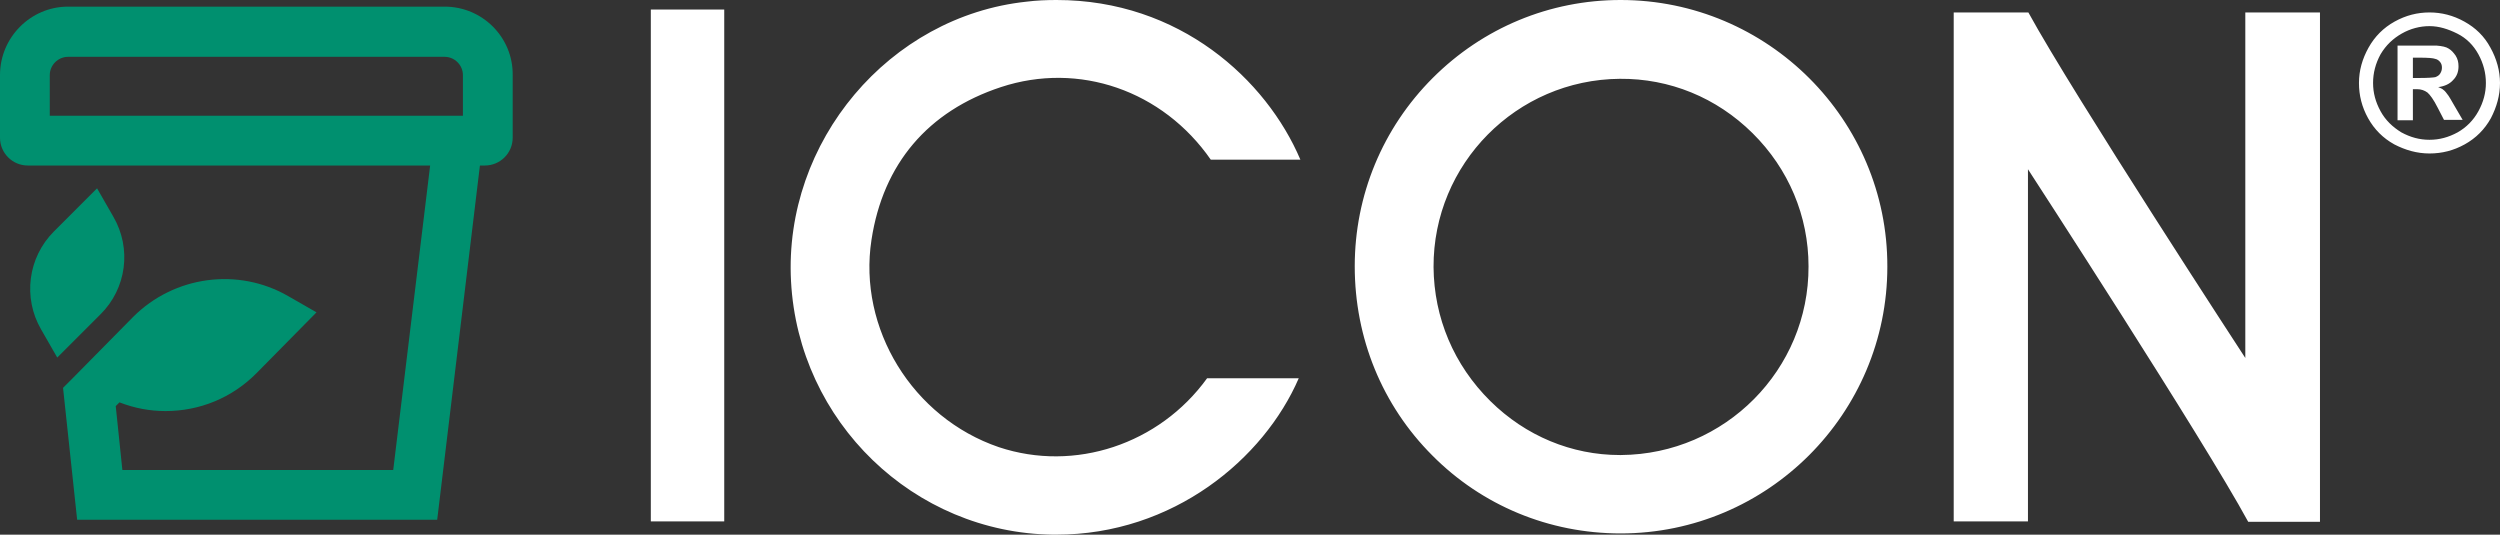
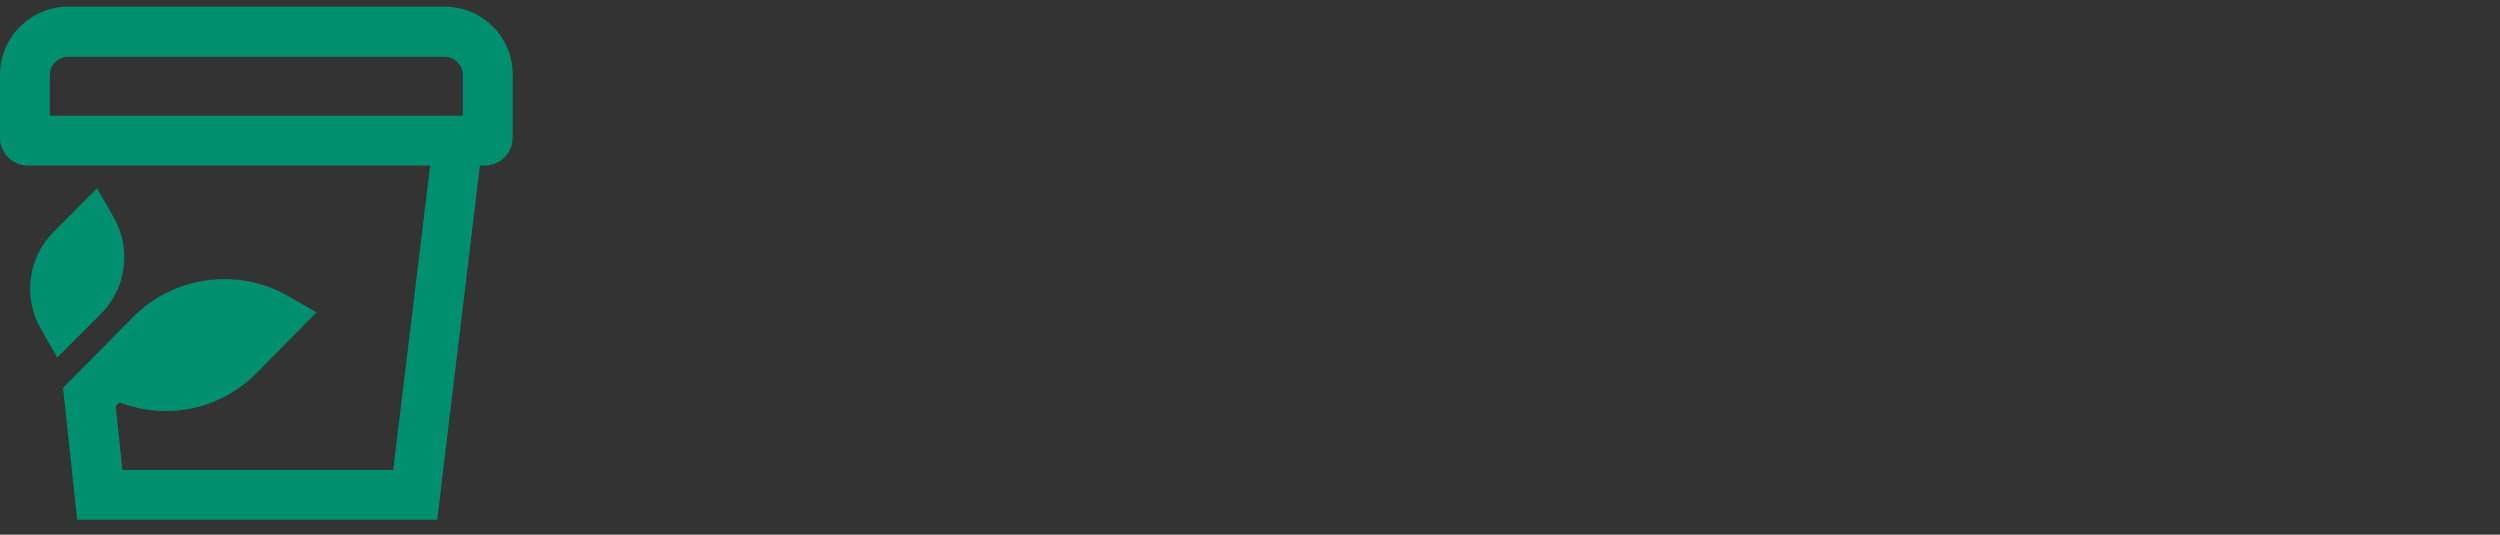
<svg xmlns="http://www.w3.org/2000/svg" xml:space="preserve" id="Layer_1" x="0" y="0" version="1.1" viewBox="0 0 602.7 128.9">
  <rect x="0" y="0" width="602.7" height="128.9" fill="#333333" stroke="none" />
  <style>.st1{fill:#00906f}</style>
-   <path fill="#ffffff" d="M585.7 3c2.9 0 5.7.7 8.4 2.2s4.8 3.5 6.3 6.3c1.5 2.7 2.3 5.6 2.3 8.5 0 3-.8 5.8-2.2 8.5-1.5 2.7-3.6 4.8-6.3 6.3-2.7 1.5-5.5 2.2-8.5 2.2s-5.8-.8-8.5-2.2c-2.7-1.5-4.8-3.6-6.3-6.3-1.5-2.7-2.2-5.5-2.2-8.5s.8-5.8 2.3-8.5c1.5-2.7 3.6-4.8 6.3-6.3s5.5-2.2 8.4-2.2zm0 3.3c-2.3 0-4.6.6-6.7 1.8-2.1 1.2-3.8 2.8-5.1 5-1.2 2.2-1.8 4.5-1.8 6.9 0 2.4.6 4.6 1.8 6.8 1.2 2.2 2.9 3.8 5 5.1 2.2 1.2 4.4 1.8 6.8 1.8 2.4 0 4.6-.6 6.8-1.8 2.1-1.2 3.8-2.9 5-5.1 1.2-2.2 1.8-4.4 1.8-6.8 0-2.4-.6-4.7-1.8-6.9-1.2-2.2-2.9-3.9-5.1-5s-4.4-1.8-6.7-1.8zM578 29V11h9.5c1.2.1 2.2.3 2.8.7.7.4 1.2 1 1.7 1.7.5.8.7 1.6.7 2.6 0 1.3-.4 2.4-1.3 3.3-.8.9-2 1.5-3.6 1.7.5.2 1 .4 1.3.7.3.2.7.7 1.2 1.4.1.2.6.9 1.3 2.2l2.1 3.6h-4.5l-1.5-2.9c-1-2-1.9-3.2-2.5-3.7-.7-.5-1.5-.8-2.5-.8h-1V29H578zm3.7-10.2h1.5c2.1 0 3.4-.1 3.9-.2.5-.2.9-.4 1.2-.9s.4-.9.4-1.4c0-.5-.1-.9-.4-1.3-.3-.4-.7-.7-1.2-.8-.5-.2-1.8-.3-3.9-.3h-1.5v4.9zM390.7 0c-17.1 0-33.2 6.7-45.3 18.8-12.1 12.1-18.8 28.3-18.8 45.4 0 17.3 6.6 33.5 18.7 45.6 12 12.1 28.2 18.8 45.4 18.8 35.5 0 64.3-28.9 64.3-64.3.1-35.4-28.8-64.3-64.3-64.3zm.1 109.7h-.3c-11.6 0-22.7-4.6-31.2-13-8.8-8.7-13.6-20.1-13.7-32.3-.1-24.9 20-45.2 44.9-45.4 12-.1 23.3 4.5 32 13.1s13.5 20 13.5 32.1c.1 24.9-20.1 45.3-45.2 45.5zM541.3 3v83.3S499.7 22.6 489 3h-18v122.7h17.9V40.8s42.3 65.1 53.1 85h17.3V3h-18zM210.1 57.8c2.8-18.3 13.6-31 31.2-36.8 18.8-6.2 39 .8 50.6 17.5h21.6C305.3 19.2 284.4 0 254.7 0c-2.4 0-4.8.1-7.2.4-33.1 3.5-58.6 33.7-56.8 67.4 1.8 33.9 29.6 60.7 63.2 61.1h.7c28.3 0 50.1-18.3 58.5-37.7H291c-11.5 15.9-31.9 22.7-50.2 16.6-20.8-7.1-34-28.6-30.7-50zM156.9 2.3h17.7v123.4h-17.7z" />
  <path d="M107.2 1.6H16.4C7.4 1.6 0 9 0 18.1v15.1c0 3.7 3 6.7 6.7 6.7h97l-8.9 73.4H29.5l-1.6-15.4.9-.9c3.6 1.4 7.3 2.1 11.1 2.1 8.1 0 16-3.1 22-9.2l14.4-14.6-6.8-3.9c-12.1-7-27.5-4.9-37.4 5L17.6 91.1l-2.4 2.4 3.4 31.8h86.8l10.3-85.4h1.2c3.7 0 6.7-3 6.7-6.7V18.1c.1-9.1-7.3-16.5-16.4-16.5zM12 18.1c0-2.4 2-4.4 4.4-4.4h90.8c2.4 0 4.4 2 4.4 4.4v9.8H12v-9.8z" class="st1" />
  <path d="m27.3 52.2-3.9-6.8L13 55.8c-6.3 6.3-7.5 16-3.1 23.6l3.9 6.8 10.4-10.4c6.3-6.2 7.6-15.9 3.1-23.6z" class="st1" />
</svg>